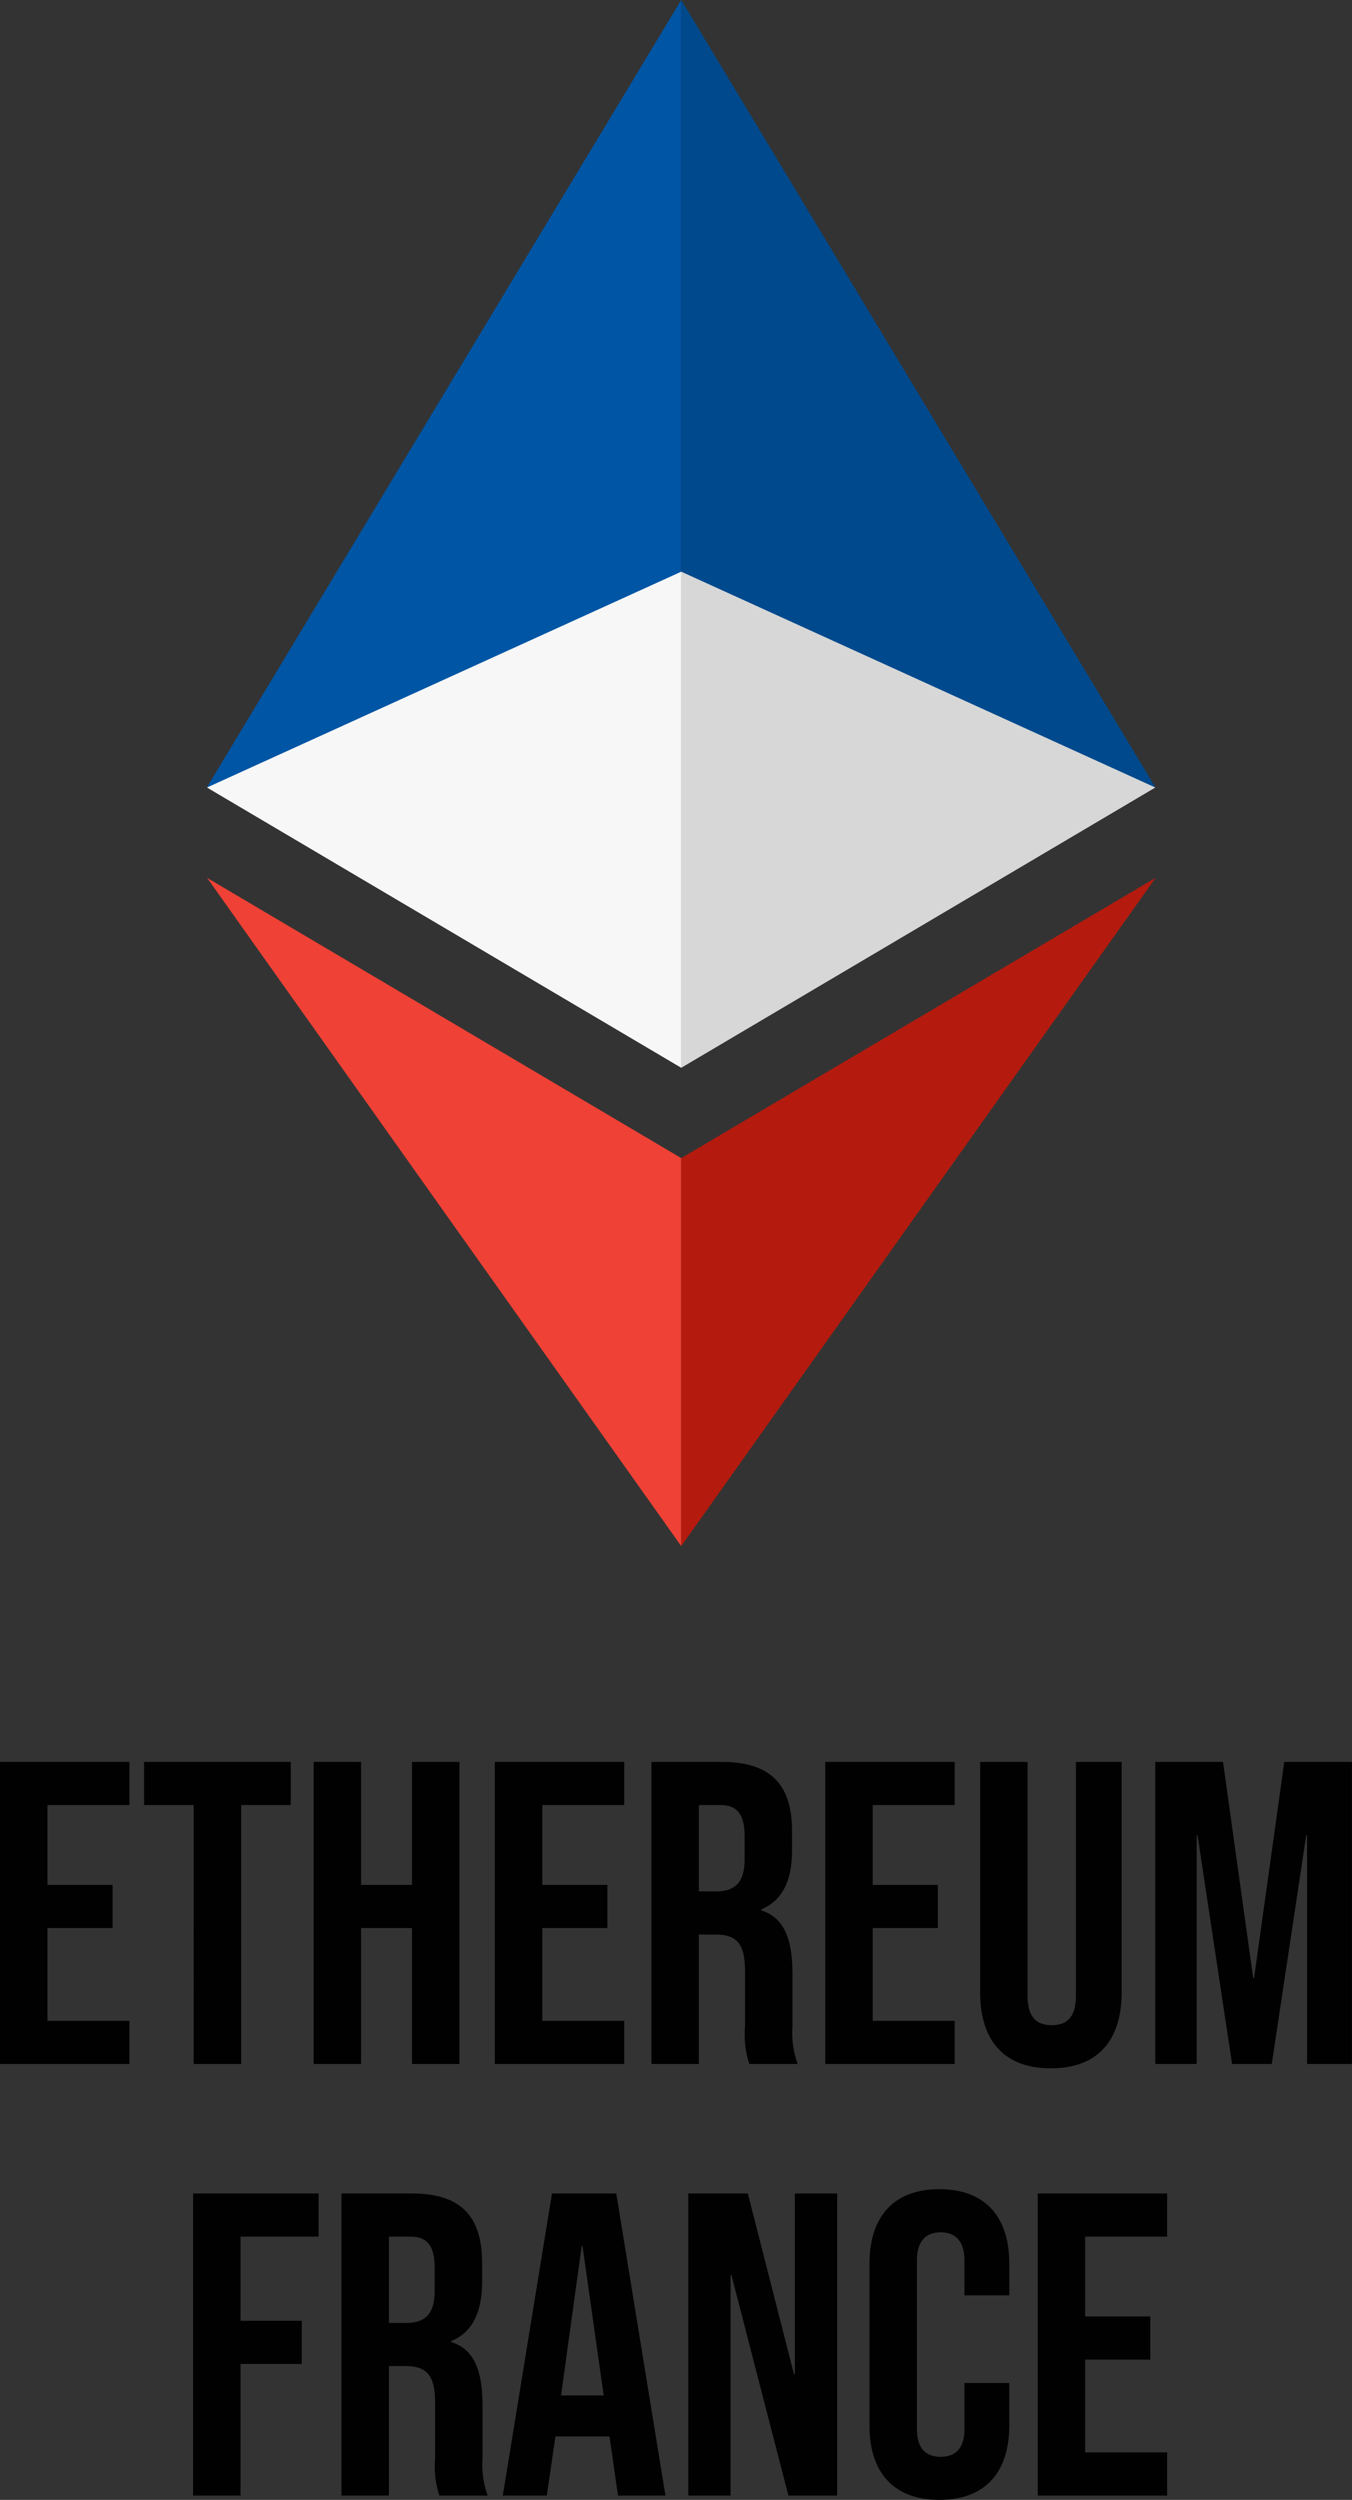
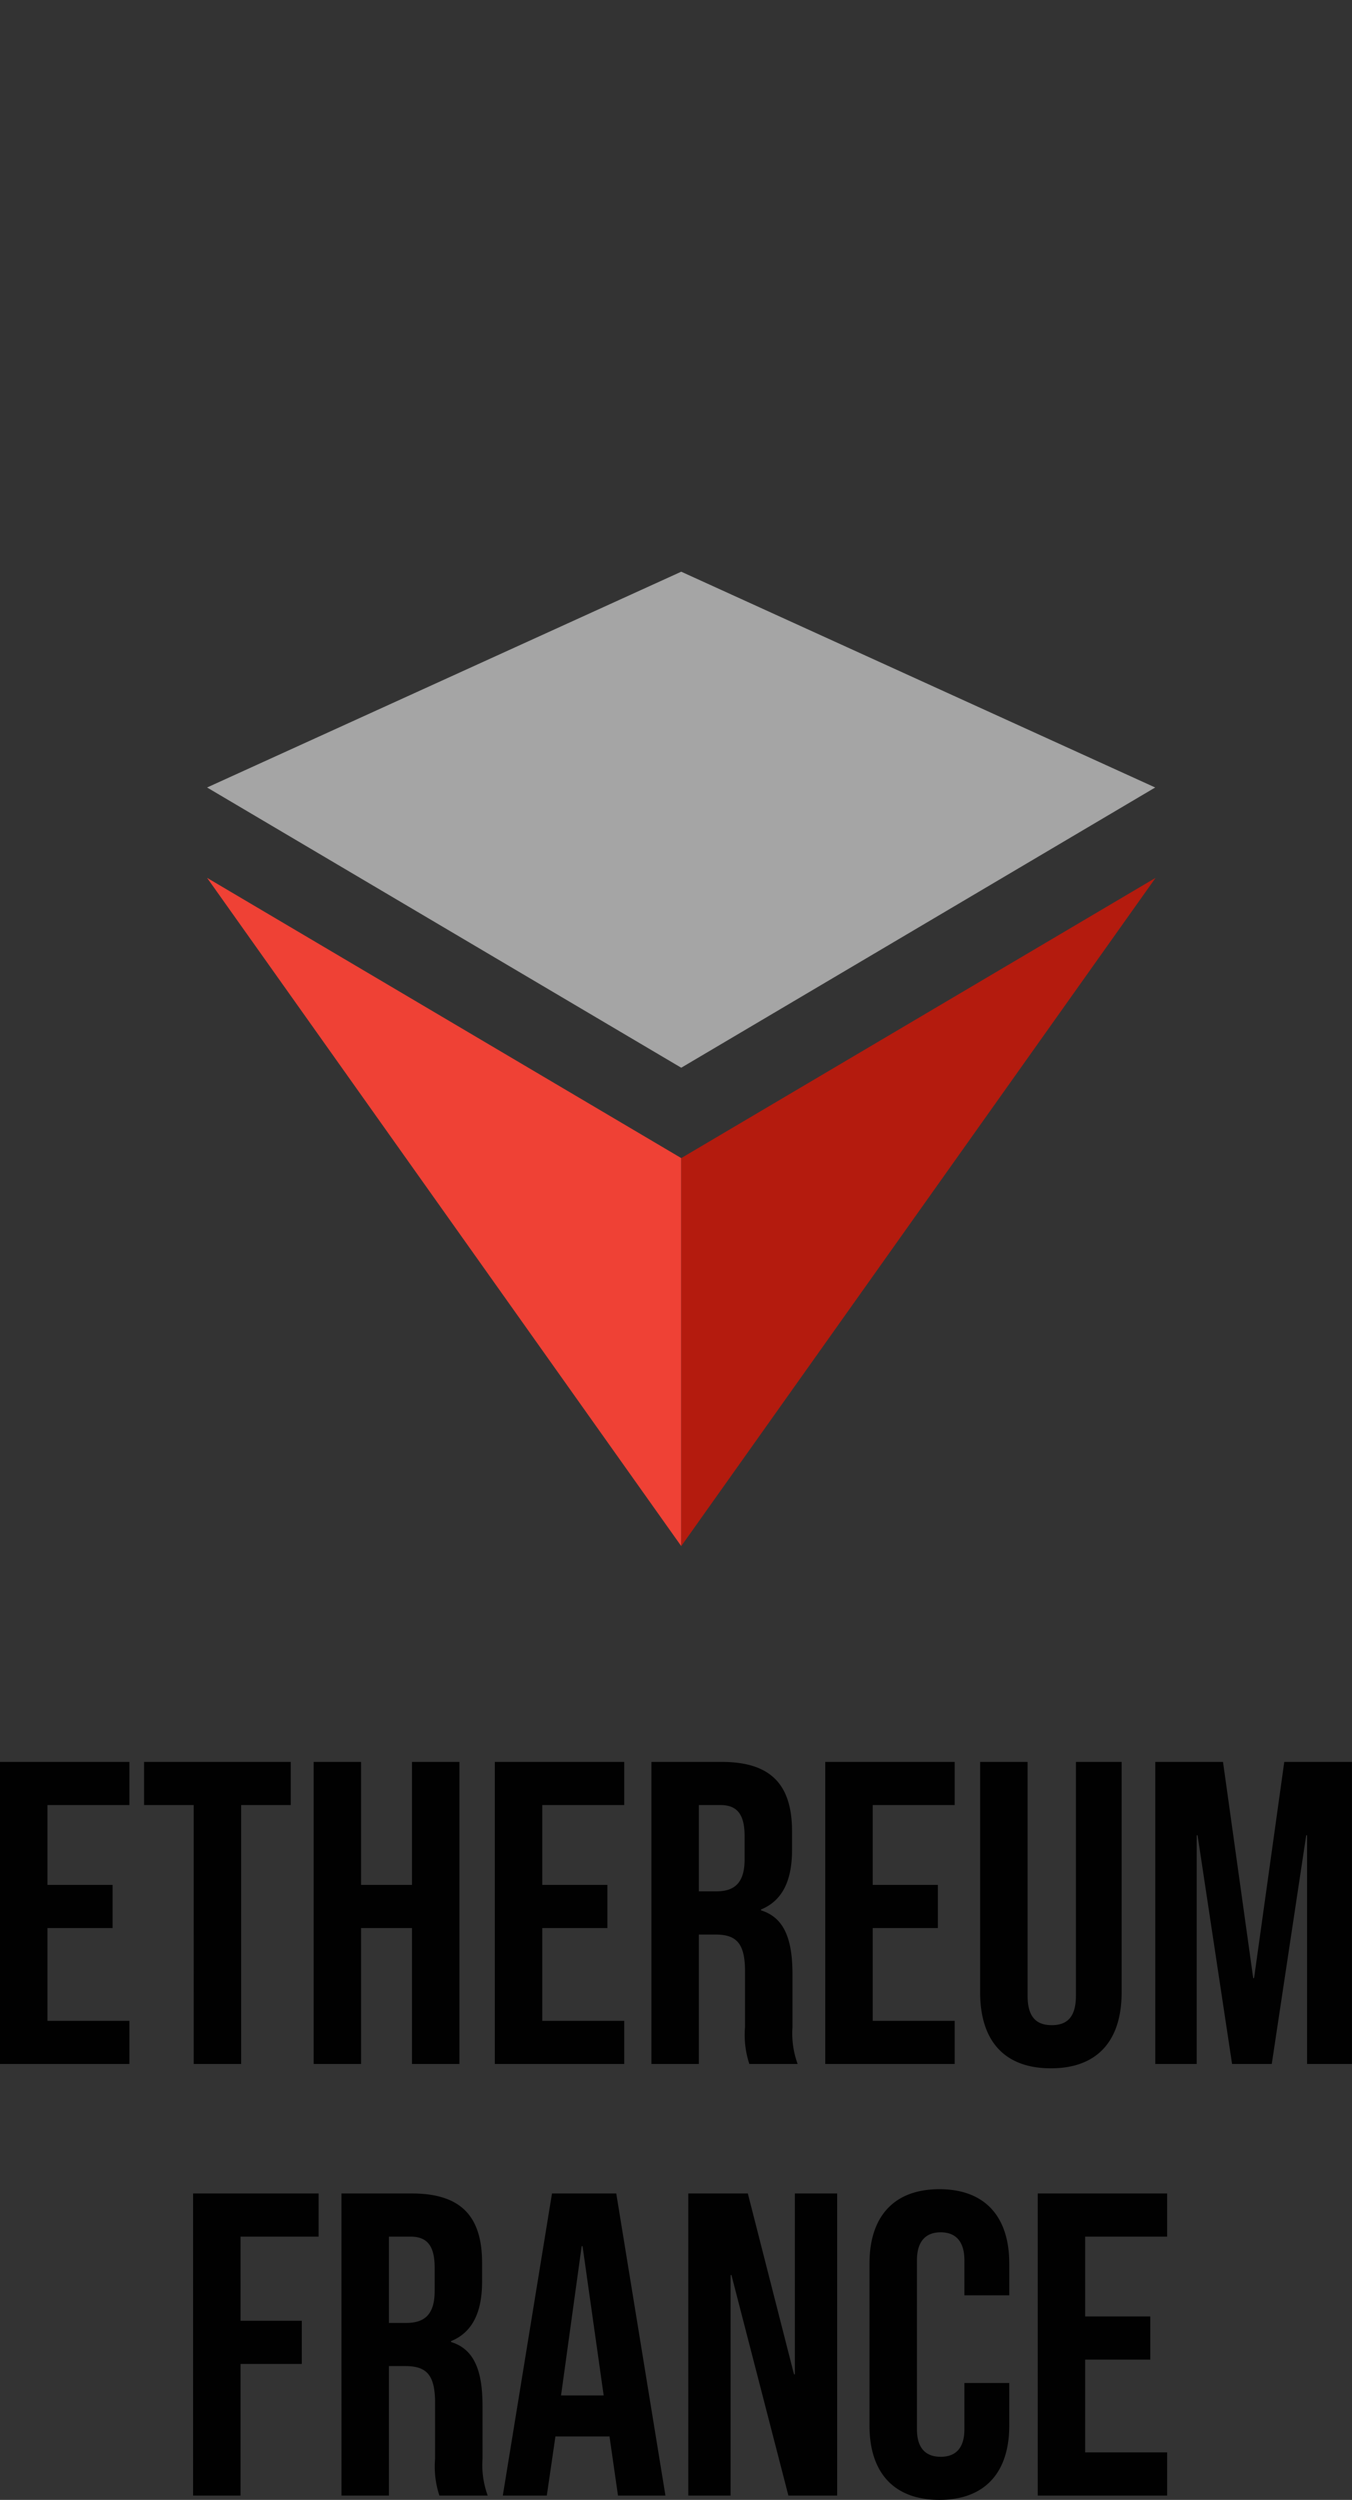
<svg xmlns="http://www.w3.org/2000/svg" id="Component_40_1" data-name="Component 40 – 1" width="72.082" height="133.23" viewBox="0 0 72.082 133.23">
  <rect x="0" y="0" width="72.082" height="133.23" fill="#333333" stroke="none" />
  <g id="Group_172" data-name="Group 172" transform="translate(11.041)">
-     <path id="Path_30" data-name="Path 30" d="M25.279,0,0,41.945,25.279,56.881Z" transform="translate(0 -0.002)" fill="#0055a4" />
-     <path id="Path_31" data-name="Path 31" d="M326.081,0V56.881L351.35,41.945Z" transform="translate(-300.801 -0.002)" fill="#00498c" />
+     <path id="Path_31" data-name="Path 31" d="M326.081,0L351.35,41.945Z" transform="translate(-300.801 -0.002)" fill="#00498c" />
    <path id="Path_32" data-name="Path 32" d="M25.279,638.43V617.751L0,602.816Z" transform="translate(0 -556.031)" fill="#ef4135" />
    <path id="Path_33" data-name="Path 33" d="M326.081,617.75v20.679l25.289-35.614Z" transform="translate(-300.801 -556.03)" fill="#b41b0e" />
    <path id="Path_34" data-name="Path 34" d="M0,404.232l25.279,14.935,25.269-14.935-25.269-11.5Z" transform="translate(0 -362.263)" fill="rgba(255,255,255,0.56)" />
-     <path id="Intersection_2" data-name="Intersection 2" d="M0,11.5,25.279,0h0V26.432Z" transform="translate(0 30.472)" fill="#f7f7f7" />
-     <path id="Intersection_1" data-name="Intersection 1" d="M0,0,25.269,11.5,0,26.432Z" transform="translate(25.279 30.472)" fill="#d7d7d7" />
  </g>
  <path id="Path_5278" data-name="Path 5278" d="M-36.041,0h6.9V-2.3h-4.37V-7.245h3.473v-2.3h-3.473V-13.8h4.37v-2.3h-6.9Zm10.327,0h2.53V-13.8h2.645v-2.3h-7.82v2.3h2.645Zm6.394,0h2.53V-7.245h2.714V0h2.53V-16.1h-2.53v6.555H-16.79V-16.1h-2.53Zm9.66,0h6.9V-2.3H-7.13V-7.245h3.473v-2.3H-7.13V-13.8h4.37v-2.3h-6.9Zm8.349,0h2.53V-6.9h.874c1.15,0,1.587.483,1.587,1.978v2.944A4.951,4.951,0,0,0,3.91,0H6.486A4.741,4.741,0,0,1,6.21-1.955V-4.784C6.21-6.6,5.8-7.8,4.531-8.188v-.046c1.127-.46,1.656-1.518,1.656-3.174V-12.4c0-2.484-1.127-3.7-3.749-3.7H-1.311Zm2.53-9.2v-4.6h1.15c.9,0,1.288.506,1.288,1.656V-10.9c0,1.288-.575,1.7-1.518,1.7ZM7.958,0h6.9V-2.3h-4.37V-7.245h3.473v-2.3H10.488V-13.8h4.37v-2.3h-6.9ZM19.987.23c2.484,0,3.772-1.472,3.772-4.048V-16.1H21.321V-3.634c0,1.15-.483,1.564-1.288,1.564s-1.288-.414-1.288-1.564V-16.1h-2.53V-3.818C16.215-1.242,17.5.23,19.987.23ZM25.553,0h2.208V-12.19h.046L29.647,0h2.116L33.6-12.19h.046V0h2.392V-16.1H32.43L30.82-4.577h-.046L29.164-16.1H25.553Zm-51.3,23h2.53V15.985h3.266v-2.3h-3.266V9.2h4.163V6.9h-6.693Zm7.912,0h2.53V16.1h.874c1.15,0,1.587.483,1.587,1.978v2.944A4.951,4.951,0,0,0-12.615,23h2.576a4.741,4.741,0,0,1-.276-1.955V18.216c0-1.817-.414-3.013-1.679-3.4v-.046c1.127-.46,1.656-1.518,1.656-3.174V10.6c0-2.484-1.127-3.7-3.749-3.7h-3.749Zm2.53-9.2V9.2h1.15c.9,0,1.288.506,1.288,1.656V12.1c0,1.288-.575,1.7-1.518,1.7ZM-9.234,23h2.346l.46-3.151h2.875V19.8l.46,3.2h2.53L-3.185,6.9H-6.612Zm3.105-5.336,1.1-7.958h.046l1.127,7.958ZM.656,23H2.91V11.247h.046L5.992,23h2.6V6.9H6.337v9.637H6.291L3.83,6.9H.656Zm13.386.23c2.438,0,3.726-1.472,3.726-3.956V17H15.376v2.461c0,1.058-.506,1.472-1.265,1.472s-1.265-.414-1.265-1.472V10.465c0-1.058.506-1.495,1.265-1.495s1.265.437,1.265,1.495v1.863h2.392v-1.7c0-2.484-1.288-3.956-3.726-3.956s-3.726,1.472-3.726,3.956v8.648C10.316,21.758,11.6,23.23,14.042,23.23ZM19.285,23h6.9V20.7h-4.37V15.755h3.473v-2.3H21.815V9.2h4.37V6.9h-6.9Z" transform="translate(36.041 110)" fill="#010101" />
</svg>